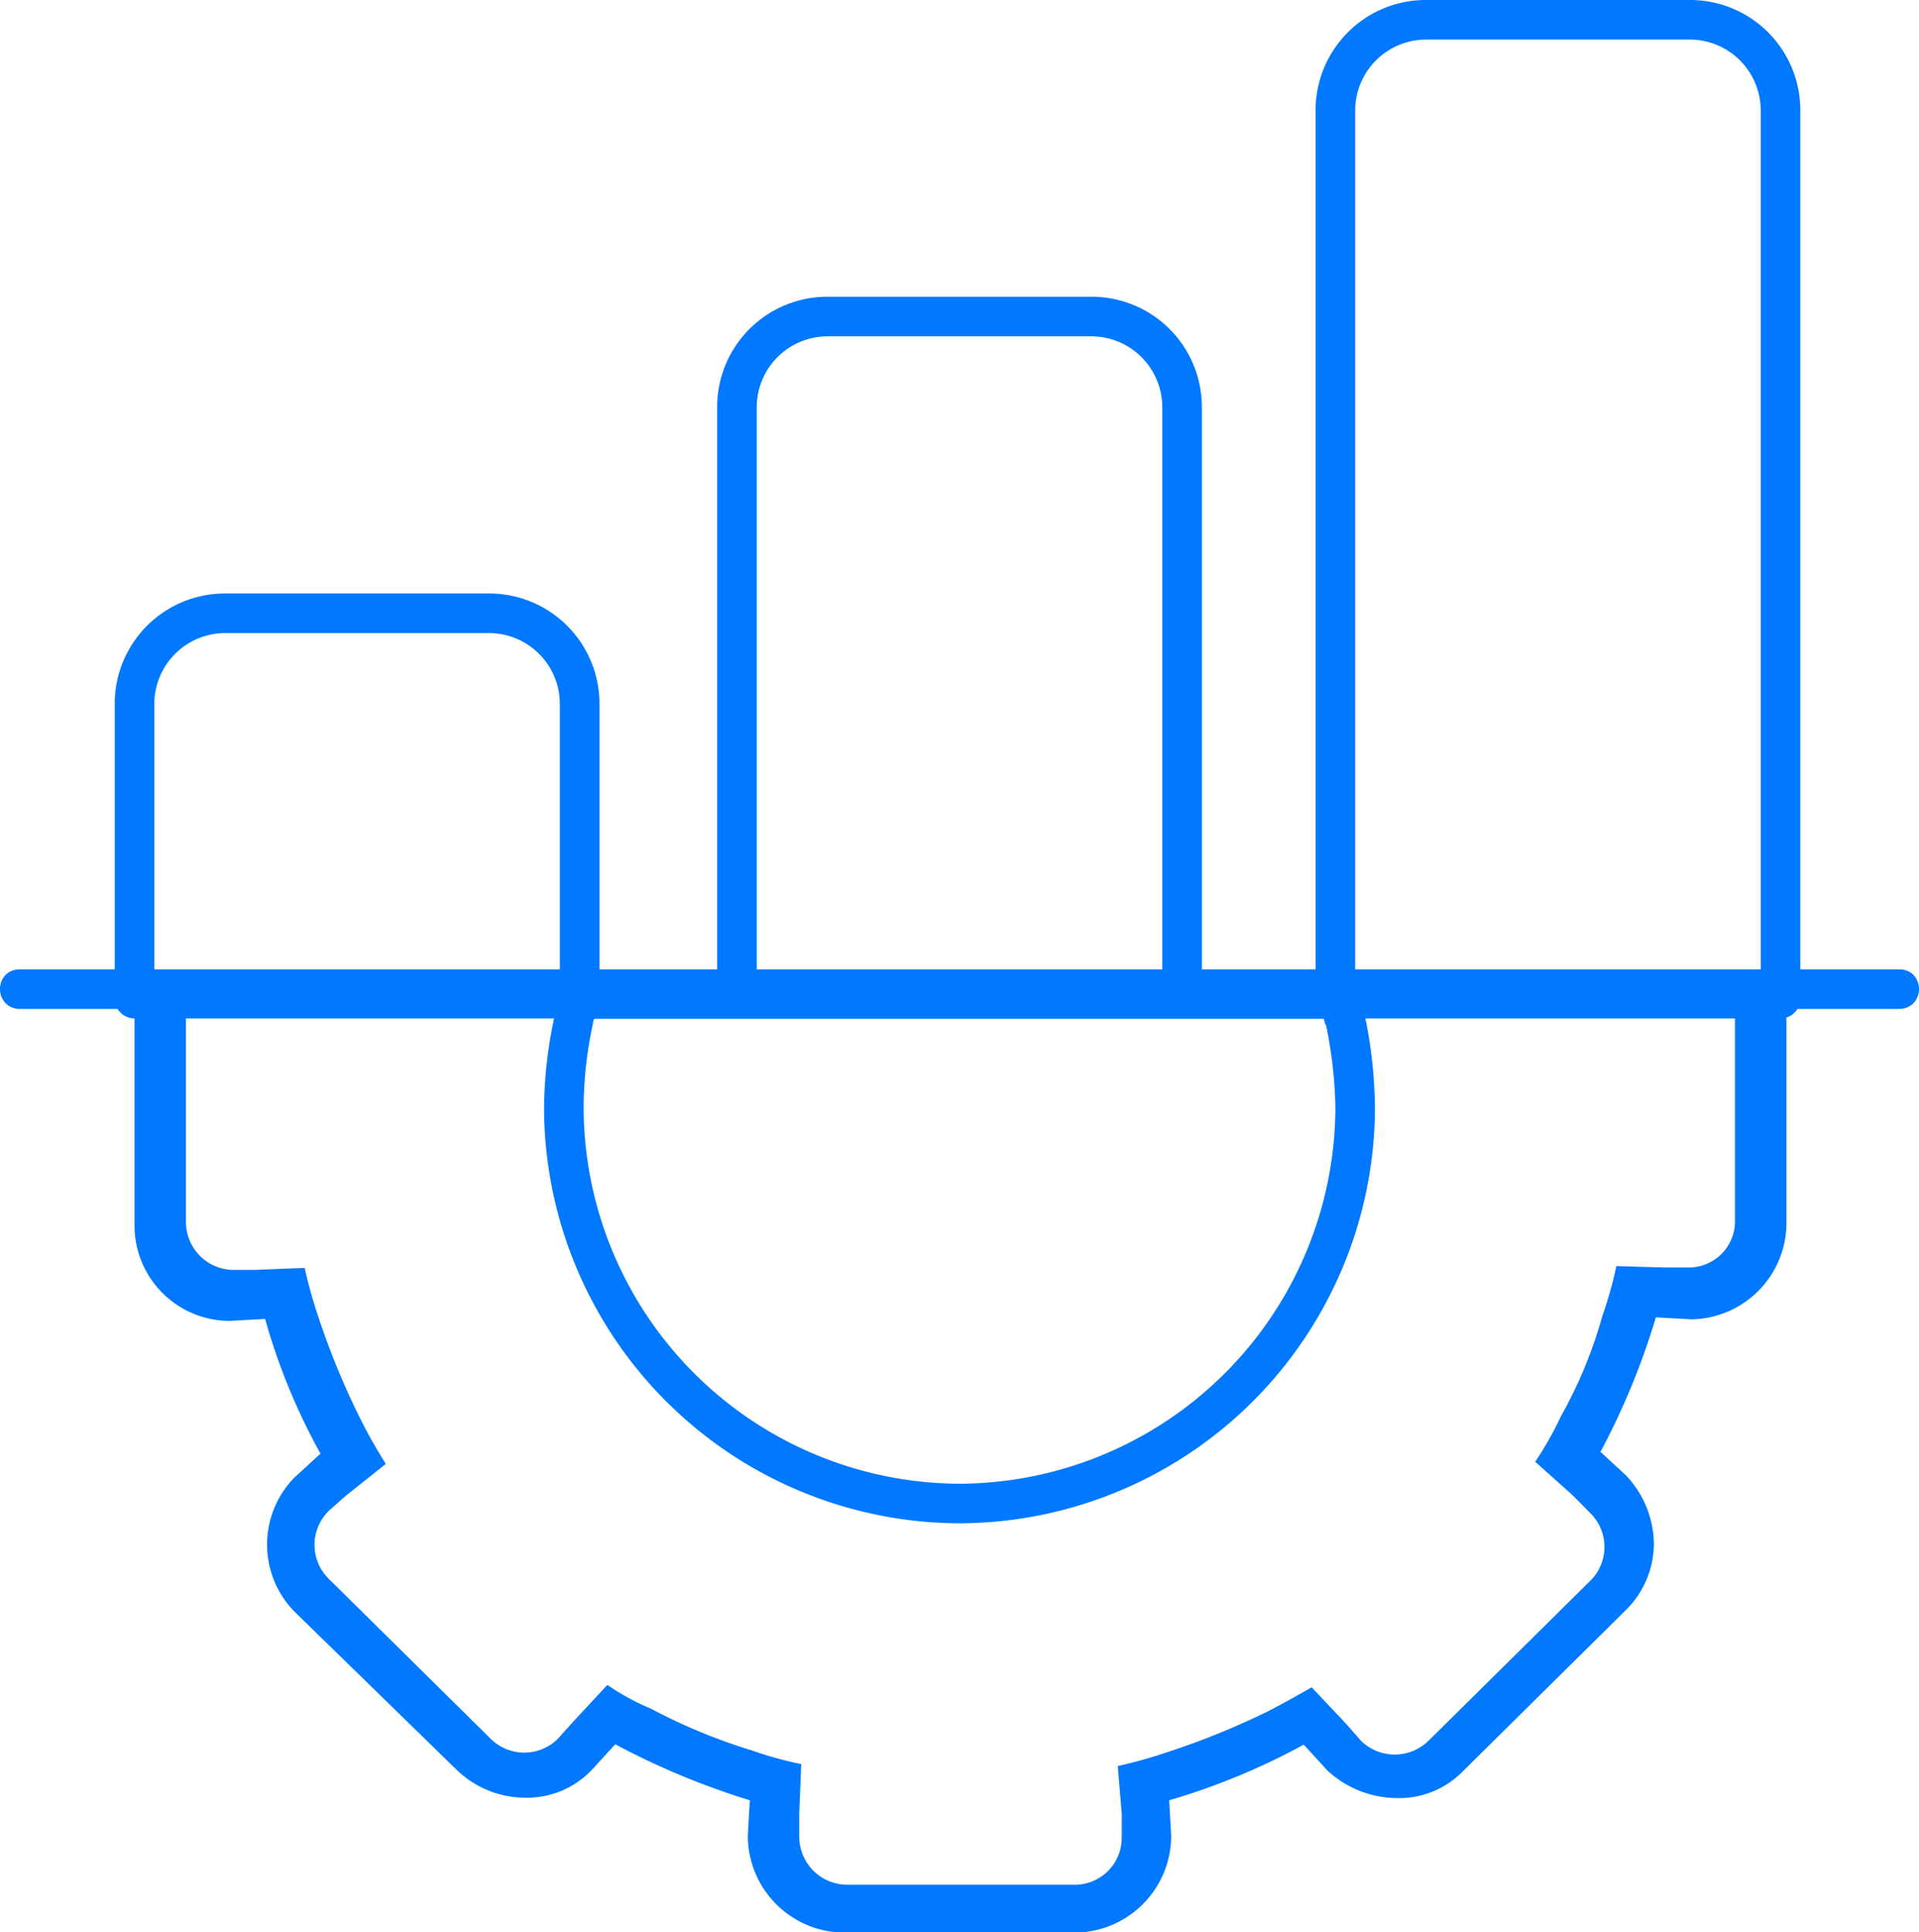
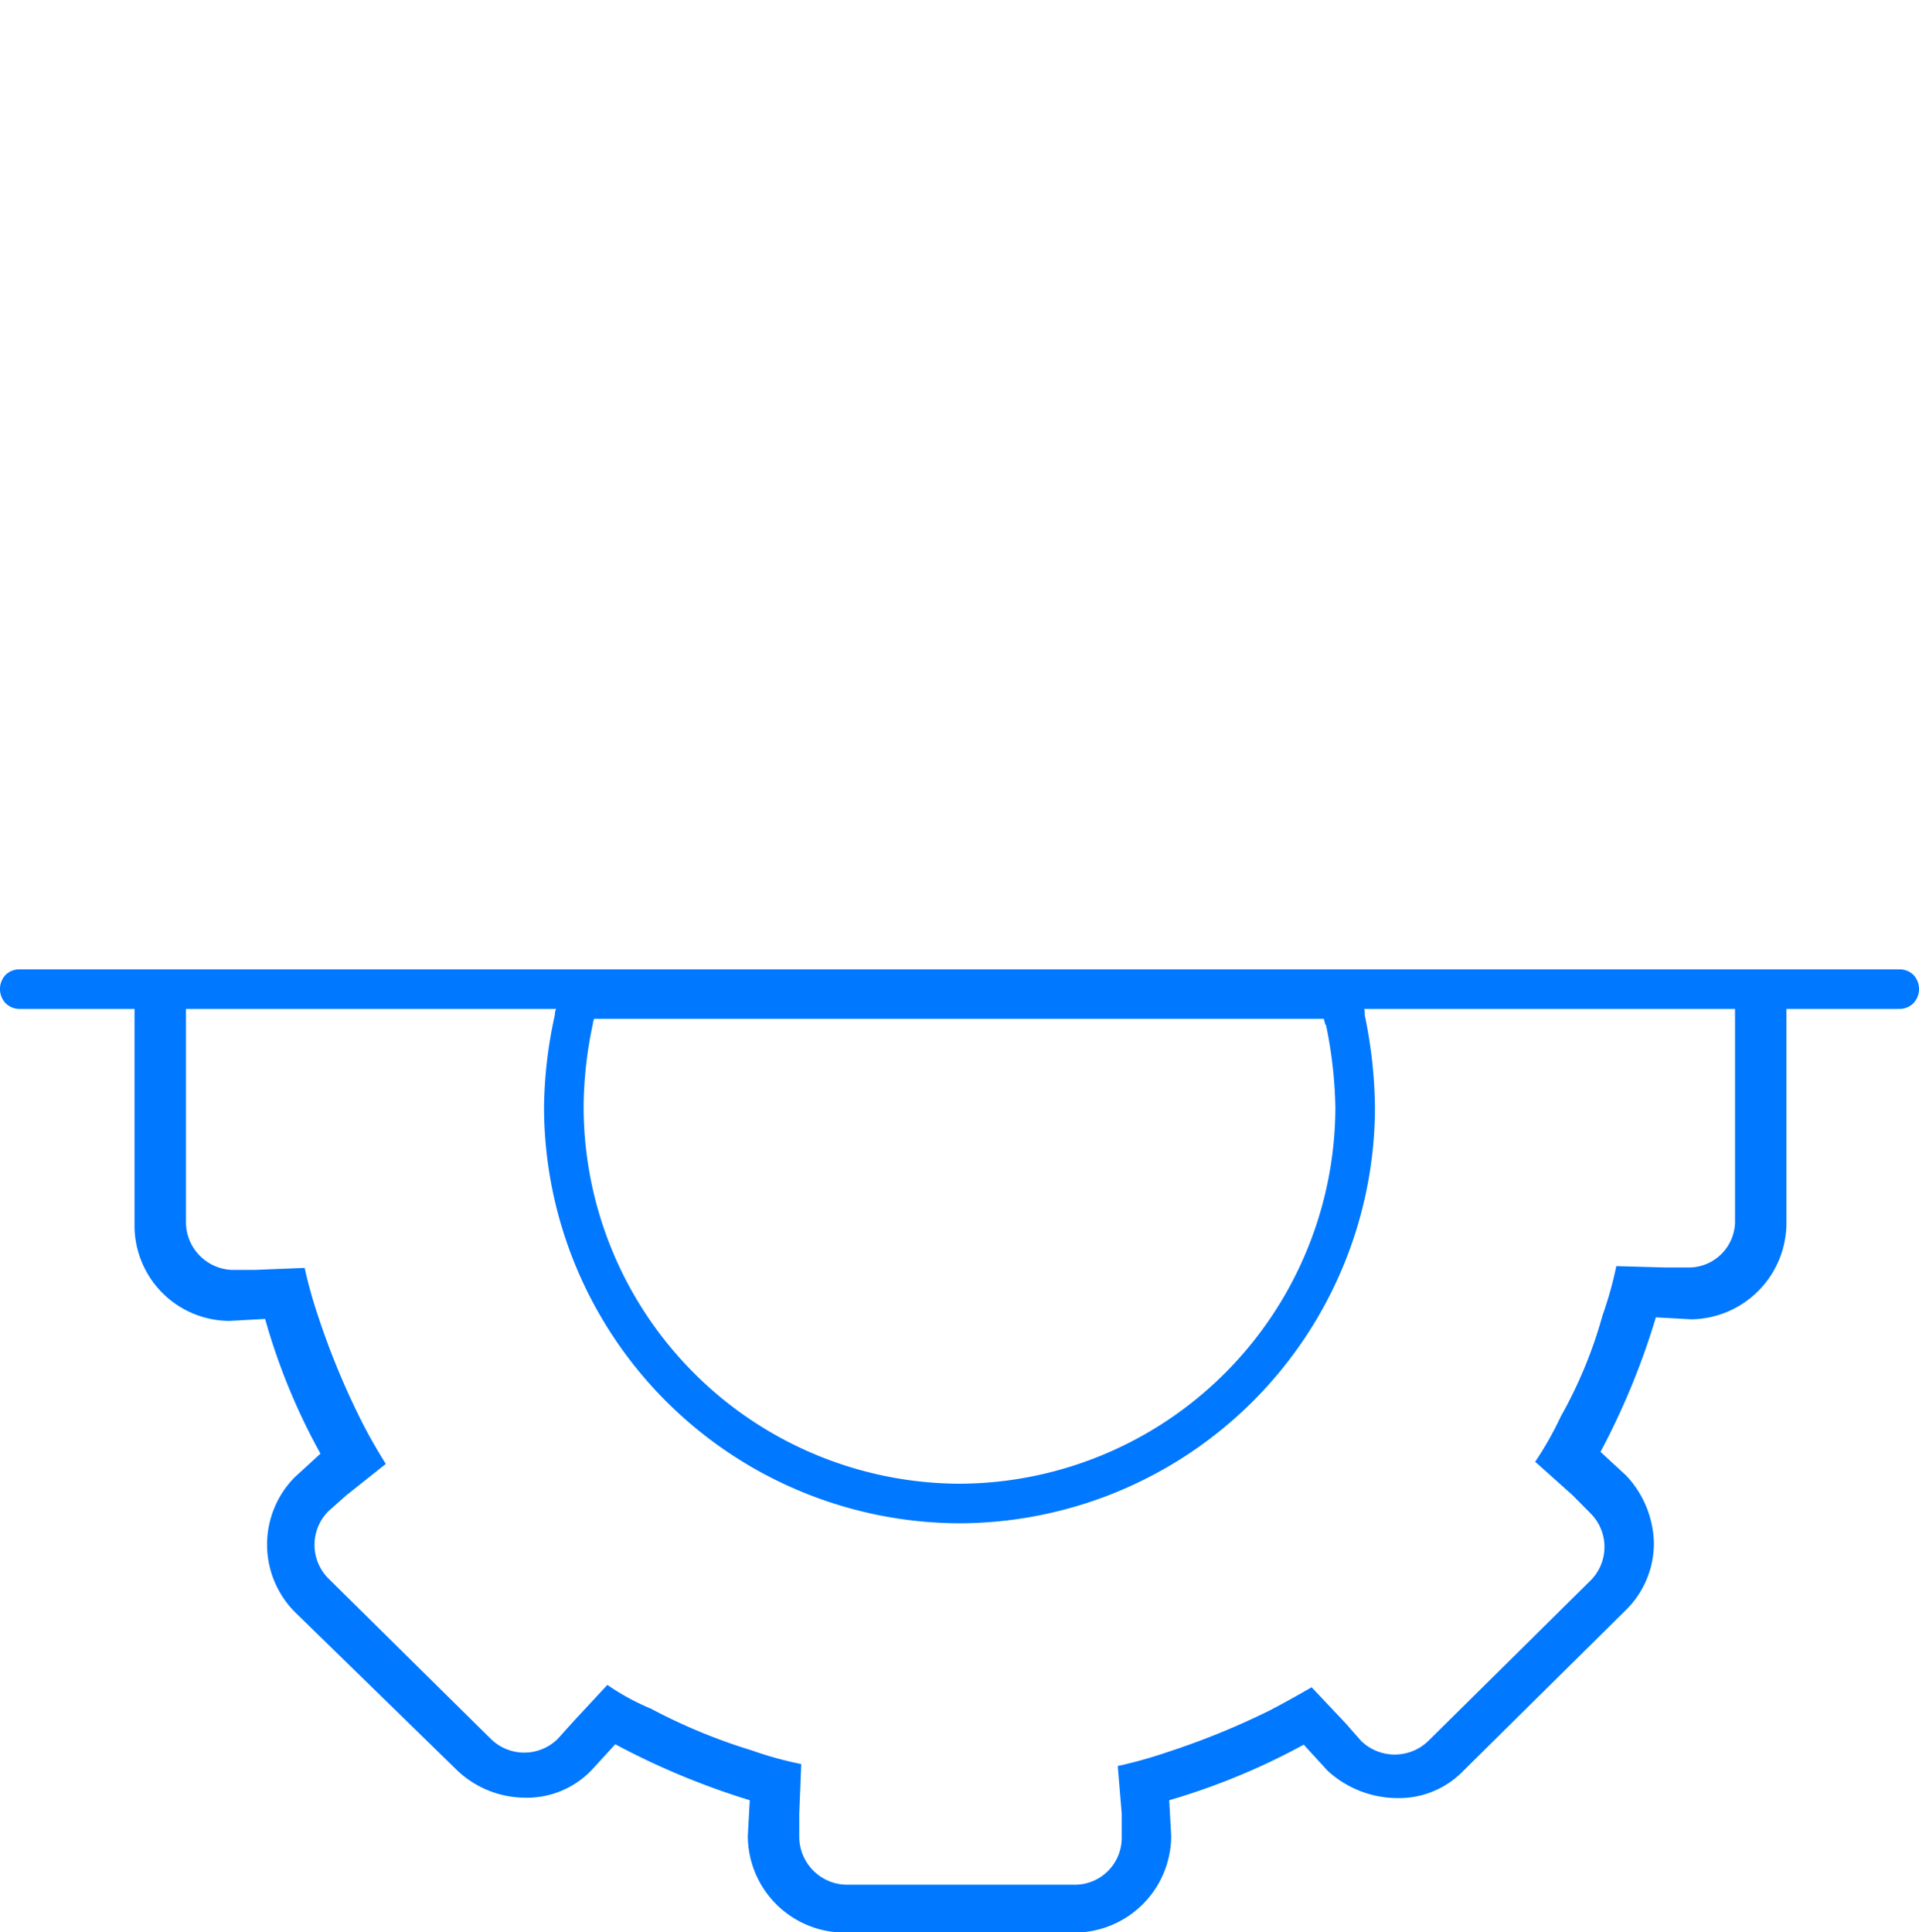
<svg xmlns="http://www.w3.org/2000/svg" viewBox="0 0 97 97.67">
  <defs>
    <style>.cls-1{fill:#0078ff;}</style>
  </defs>
  <g id="Layer_2" data-name="Layer 2">
    <g id="Layer_1-2" data-name="Layer 1">
      <path class="cls-1" d="M96,50.48V50h0v1a1,1,0,0,0,.72-.29,1.05,1.05,0,0,0,0-1.43A1,1,0,0,0,96,49H1a1,1,0,0,0-.72.28,1.05,1.05,0,0,0,0,1.43A1,1,0,0,0,1,51H96Z" />
      <path class="cls-1" d="M90.3,61.77V50.17a2.2,2.2,0,0,0-.1-.8H87.6a2.2,2.2,0,0,1,.1.8v11.5a2.34,2.34,0,0,1-2.3,2.4H84.2L81.7,64a19.08,19.08,0,0,1-.7,2.5,22.74,22.74,0,0,1-2.1,5.09,17.1,17.1,0,0,1-1.3,2.3l1.9,1.7.9.91a2.4,2.4,0,0,1,0,3.39L72.2,88a2.44,2.44,0,0,1-3.4,0l-.8-.91-1.7-1.8c-.7.4-1.4.8-2.2,1.21A38.85,38.85,0,0,1,59,88.57a23.35,23.35,0,0,1-2.5.7l.2,2.4v1.2a2.37,2.37,0,0,1-2.4,2.4H42.8a2.43,2.43,0,0,1-2.4-2.4v-1.2l.1-2.5a18.24,18.24,0,0,1-2.5-.69,28.77,28.77,0,0,1-5.1-2.11,12,12,0,0,1-2.2-1.2L29,87l-.8.89a2.41,2.41,0,0,1-3.4,0l-8.2-8.1a2.41,2.41,0,0,1,0-3.4l.9-.8,2-1.59c-.5-.81-.9-1.5-1.3-2.31a38.88,38.88,0,0,1-2.1-5.1,23.35,23.35,0,0,1-.7-2.5l-2.5.1H11.7a2.42,2.42,0,0,1-2.3-2.4V50.37a2.2,2.2,0,0,1,.1-.8H6.9a2.2,2.2,0,0,0-.1.8v11.5a4.82,4.82,0,0,0,4.8,4.9l1.8-.1a31.66,31.66,0,0,0,2.8,6.81l-1.3,1.19a4.84,4.84,0,0,0,0,6.81l8.2,8a5,5,0,0,0,3.4,1.39,4.52,4.52,0,0,0,3.4-1.39l1.2-1.31A38.07,38.07,0,0,0,37.9,91l-.1,1.79a4.9,4.9,0,0,0,4.9,4.9H54.3a4.9,4.9,0,0,0,4.9-4.9L59.1,91a34.2,34.2,0,0,0,6.8-2.81l1.2,1.31a5.22,5.22,0,0,0,3.5,1.39A4.52,4.52,0,0,0,74,89.48l8.2-8.11A4.74,4.74,0,0,0,83.6,78a5.13,5.13,0,0,0-1.4-3.41l-1.3-1.2a37,37,0,0,0,2.8-6.8l1.8.1A4.88,4.88,0,0,0,90.3,61.77Z" />
      <path class="cls-1" d="M48.5,76V75a19.07,19.07,0,0,1-19-19,20.37,20.37,0,0,1,.48-4.3l-1-.2.95.31c.12-.36.22-.76.3-1l-.95-.31v1H67.7v-1l-.83.55,0,0,0,0h0l0,0,0,0a1.16,1.16,0,0,1,0,.21,4.45,4.45,0,0,0,.13.55l1-.31-1,.19A22.14,22.14,0,0,1,67.5,56a19.07,19.07,0,0,1-19,19v2a21.06,21.06,0,0,0,21-21,23.82,23.82,0,0,0-.52-4.7v-.06l0-.06s0-.18-.08-.39a2.3,2.3,0,0,0-.34-.85l-.3-.44H28.58l-.23.68c-.12.35-.22.75-.3,1l0,.05v.06A22.42,22.42,0,0,0,27.5,56a21.06,21.06,0,0,0,21,21Z" />
-       <path class="cls-1" d="M29.3,50.48v-1H7.8V35.57A3.59,3.59,0,0,1,11.37,32H24.73a3.59,3.59,0,0,1,3.57,3.57V50.48h1v0h1V35.57A5.57,5.57,0,0,0,24.73,30H11.37A5.57,5.57,0,0,0,5.8,35.57V50.48a1,1,0,0,0,1,1H29.3a1,1,0,0,0,1-1Z" />
-       <path class="cls-1" d="M59.75,50.48v-1H38.25V20.57A3.59,3.59,0,0,1,41.82,17H55.18a3.59,3.59,0,0,1,3.57,3.57V50.48h1v0h1V20.57A5.57,5.57,0,0,0,55.18,15H41.82a5.57,5.57,0,0,0-5.57,5.57V50.48a1,1,0,0,0,1,1h22.5a1,1,0,0,0,1-1Z" />
-       <path class="cls-1" d="M90,50.48v-1H68.5V5.57A3.59,3.59,0,0,1,72.07,2H85.43A3.59,3.59,0,0,1,89,5.57V50.48h1v0h1V5.57A5.57,5.57,0,0,0,85.43,0H72.07A5.57,5.57,0,0,0,66.5,5.57V50.48a1,1,0,0,0,1,1H90a1,1,0,0,0,1-1Z" />
    </g>
  </g>
</svg>